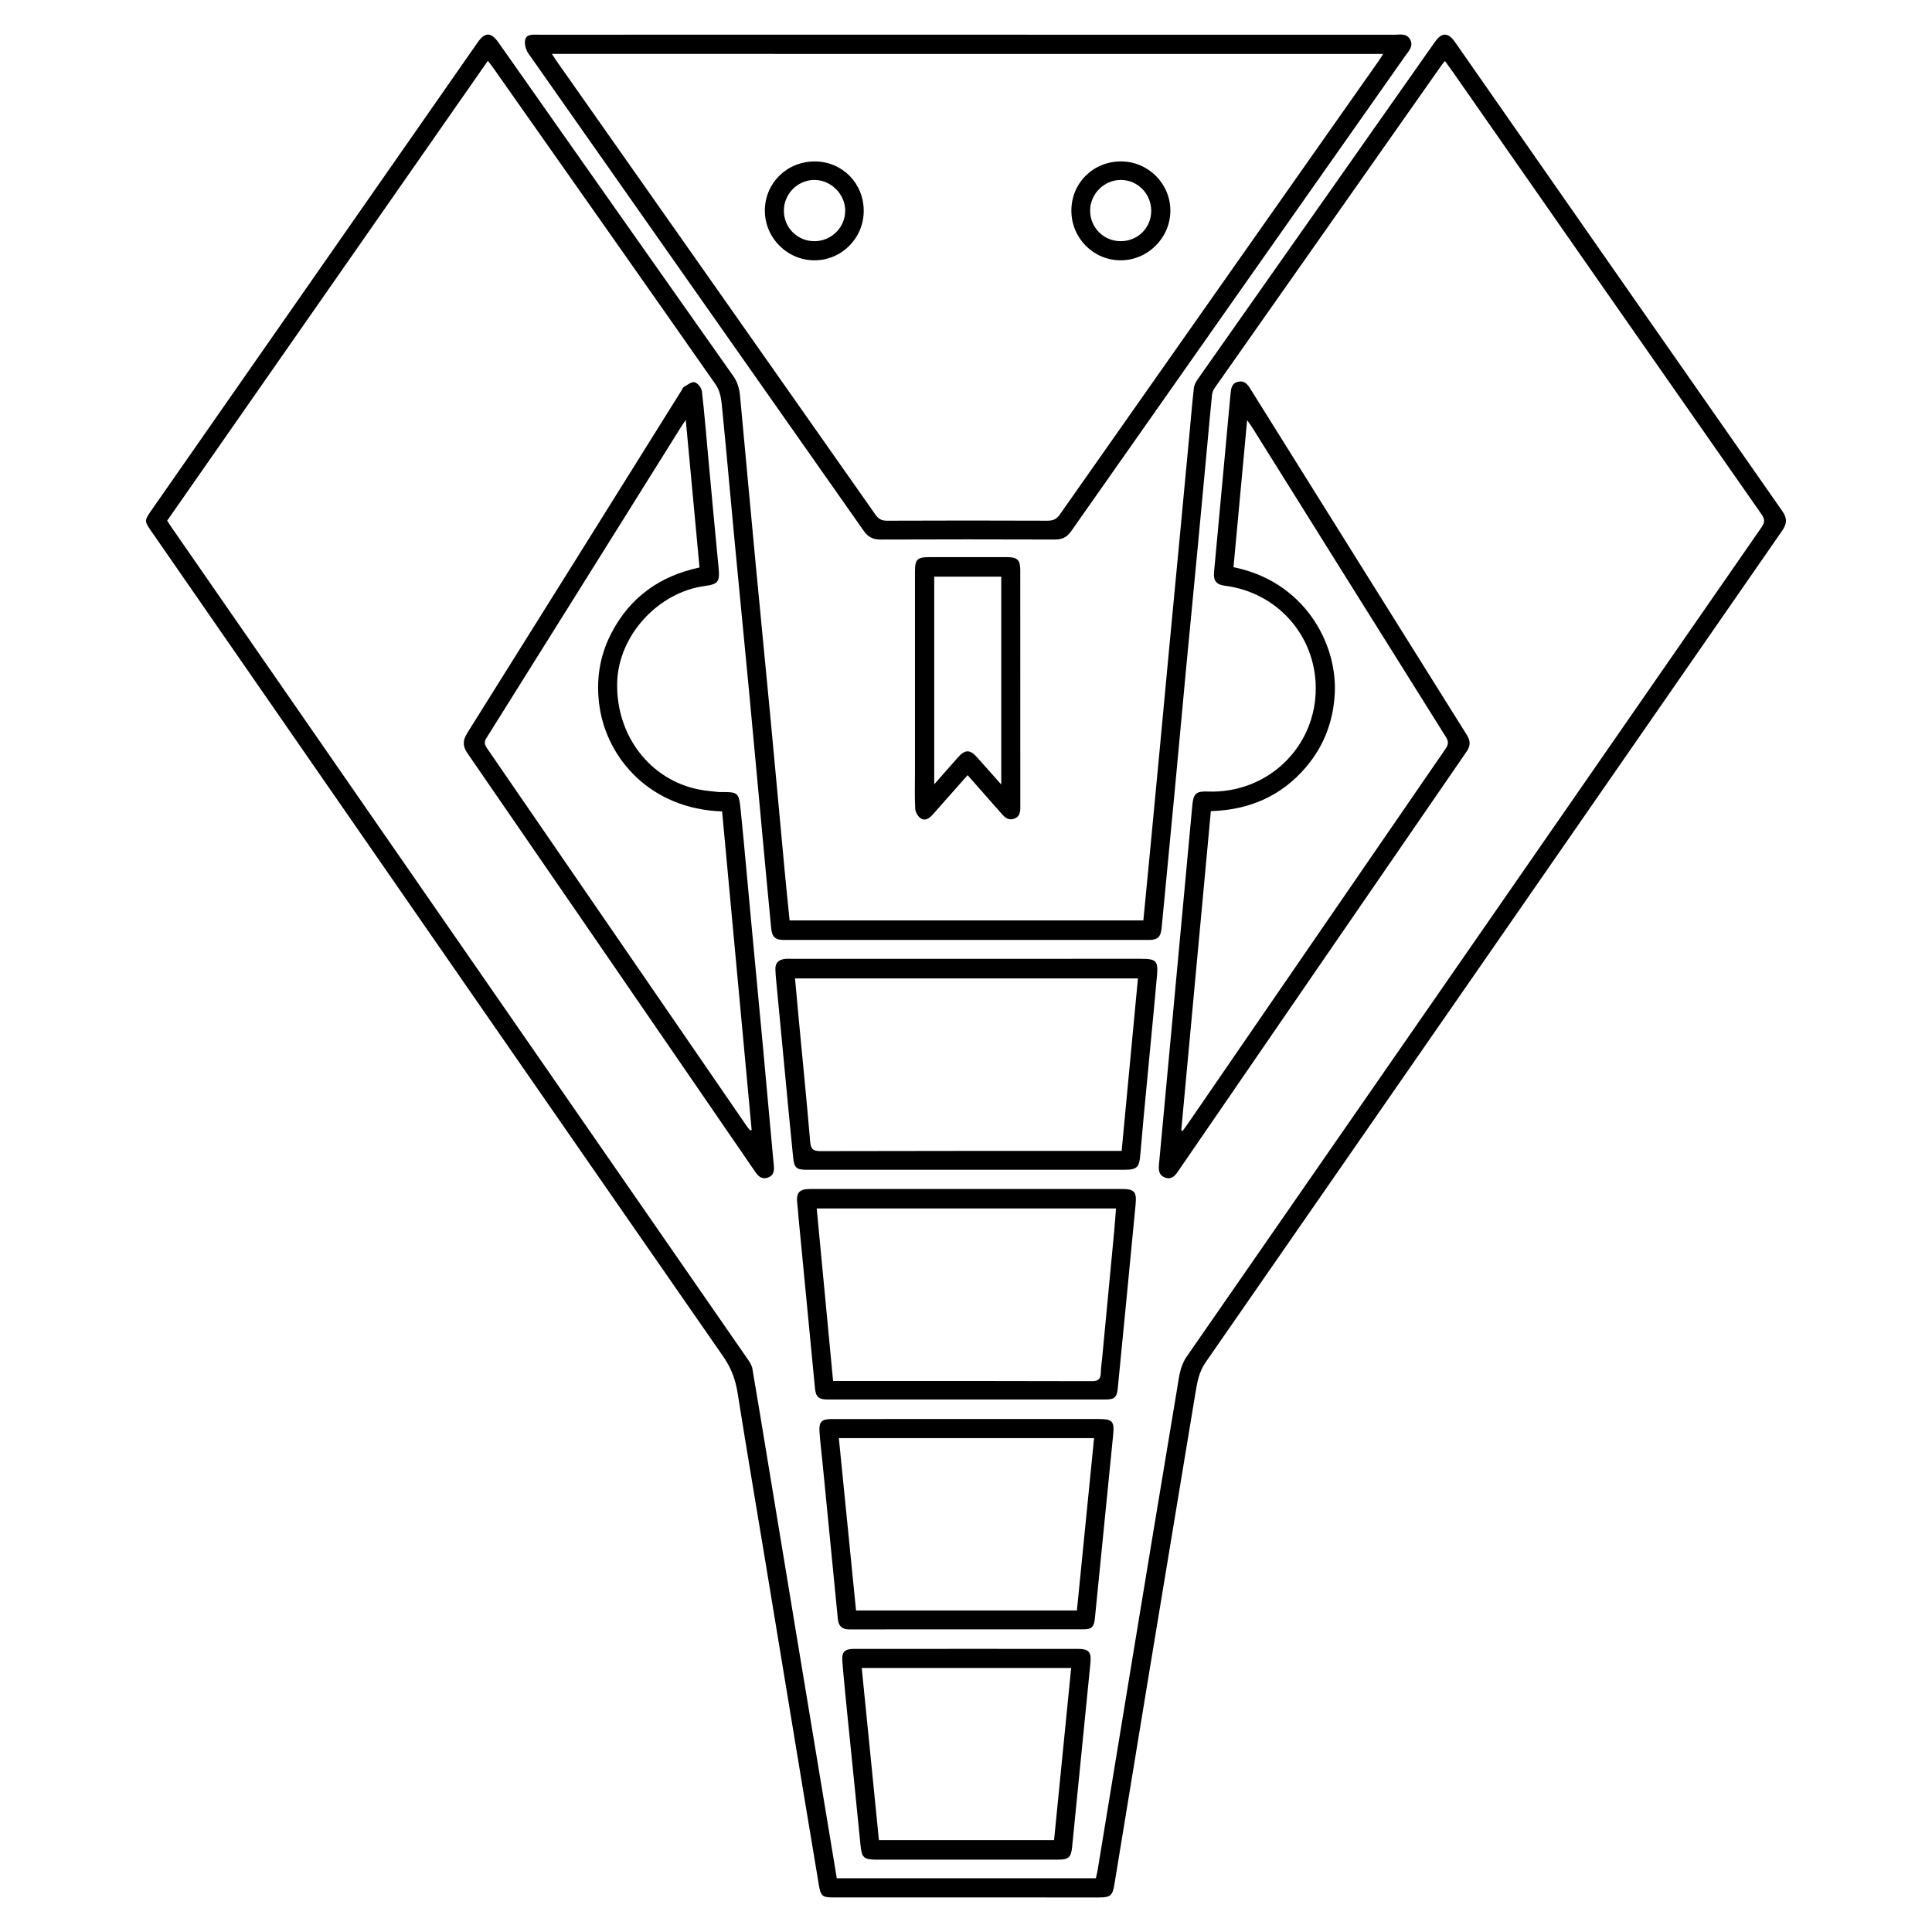
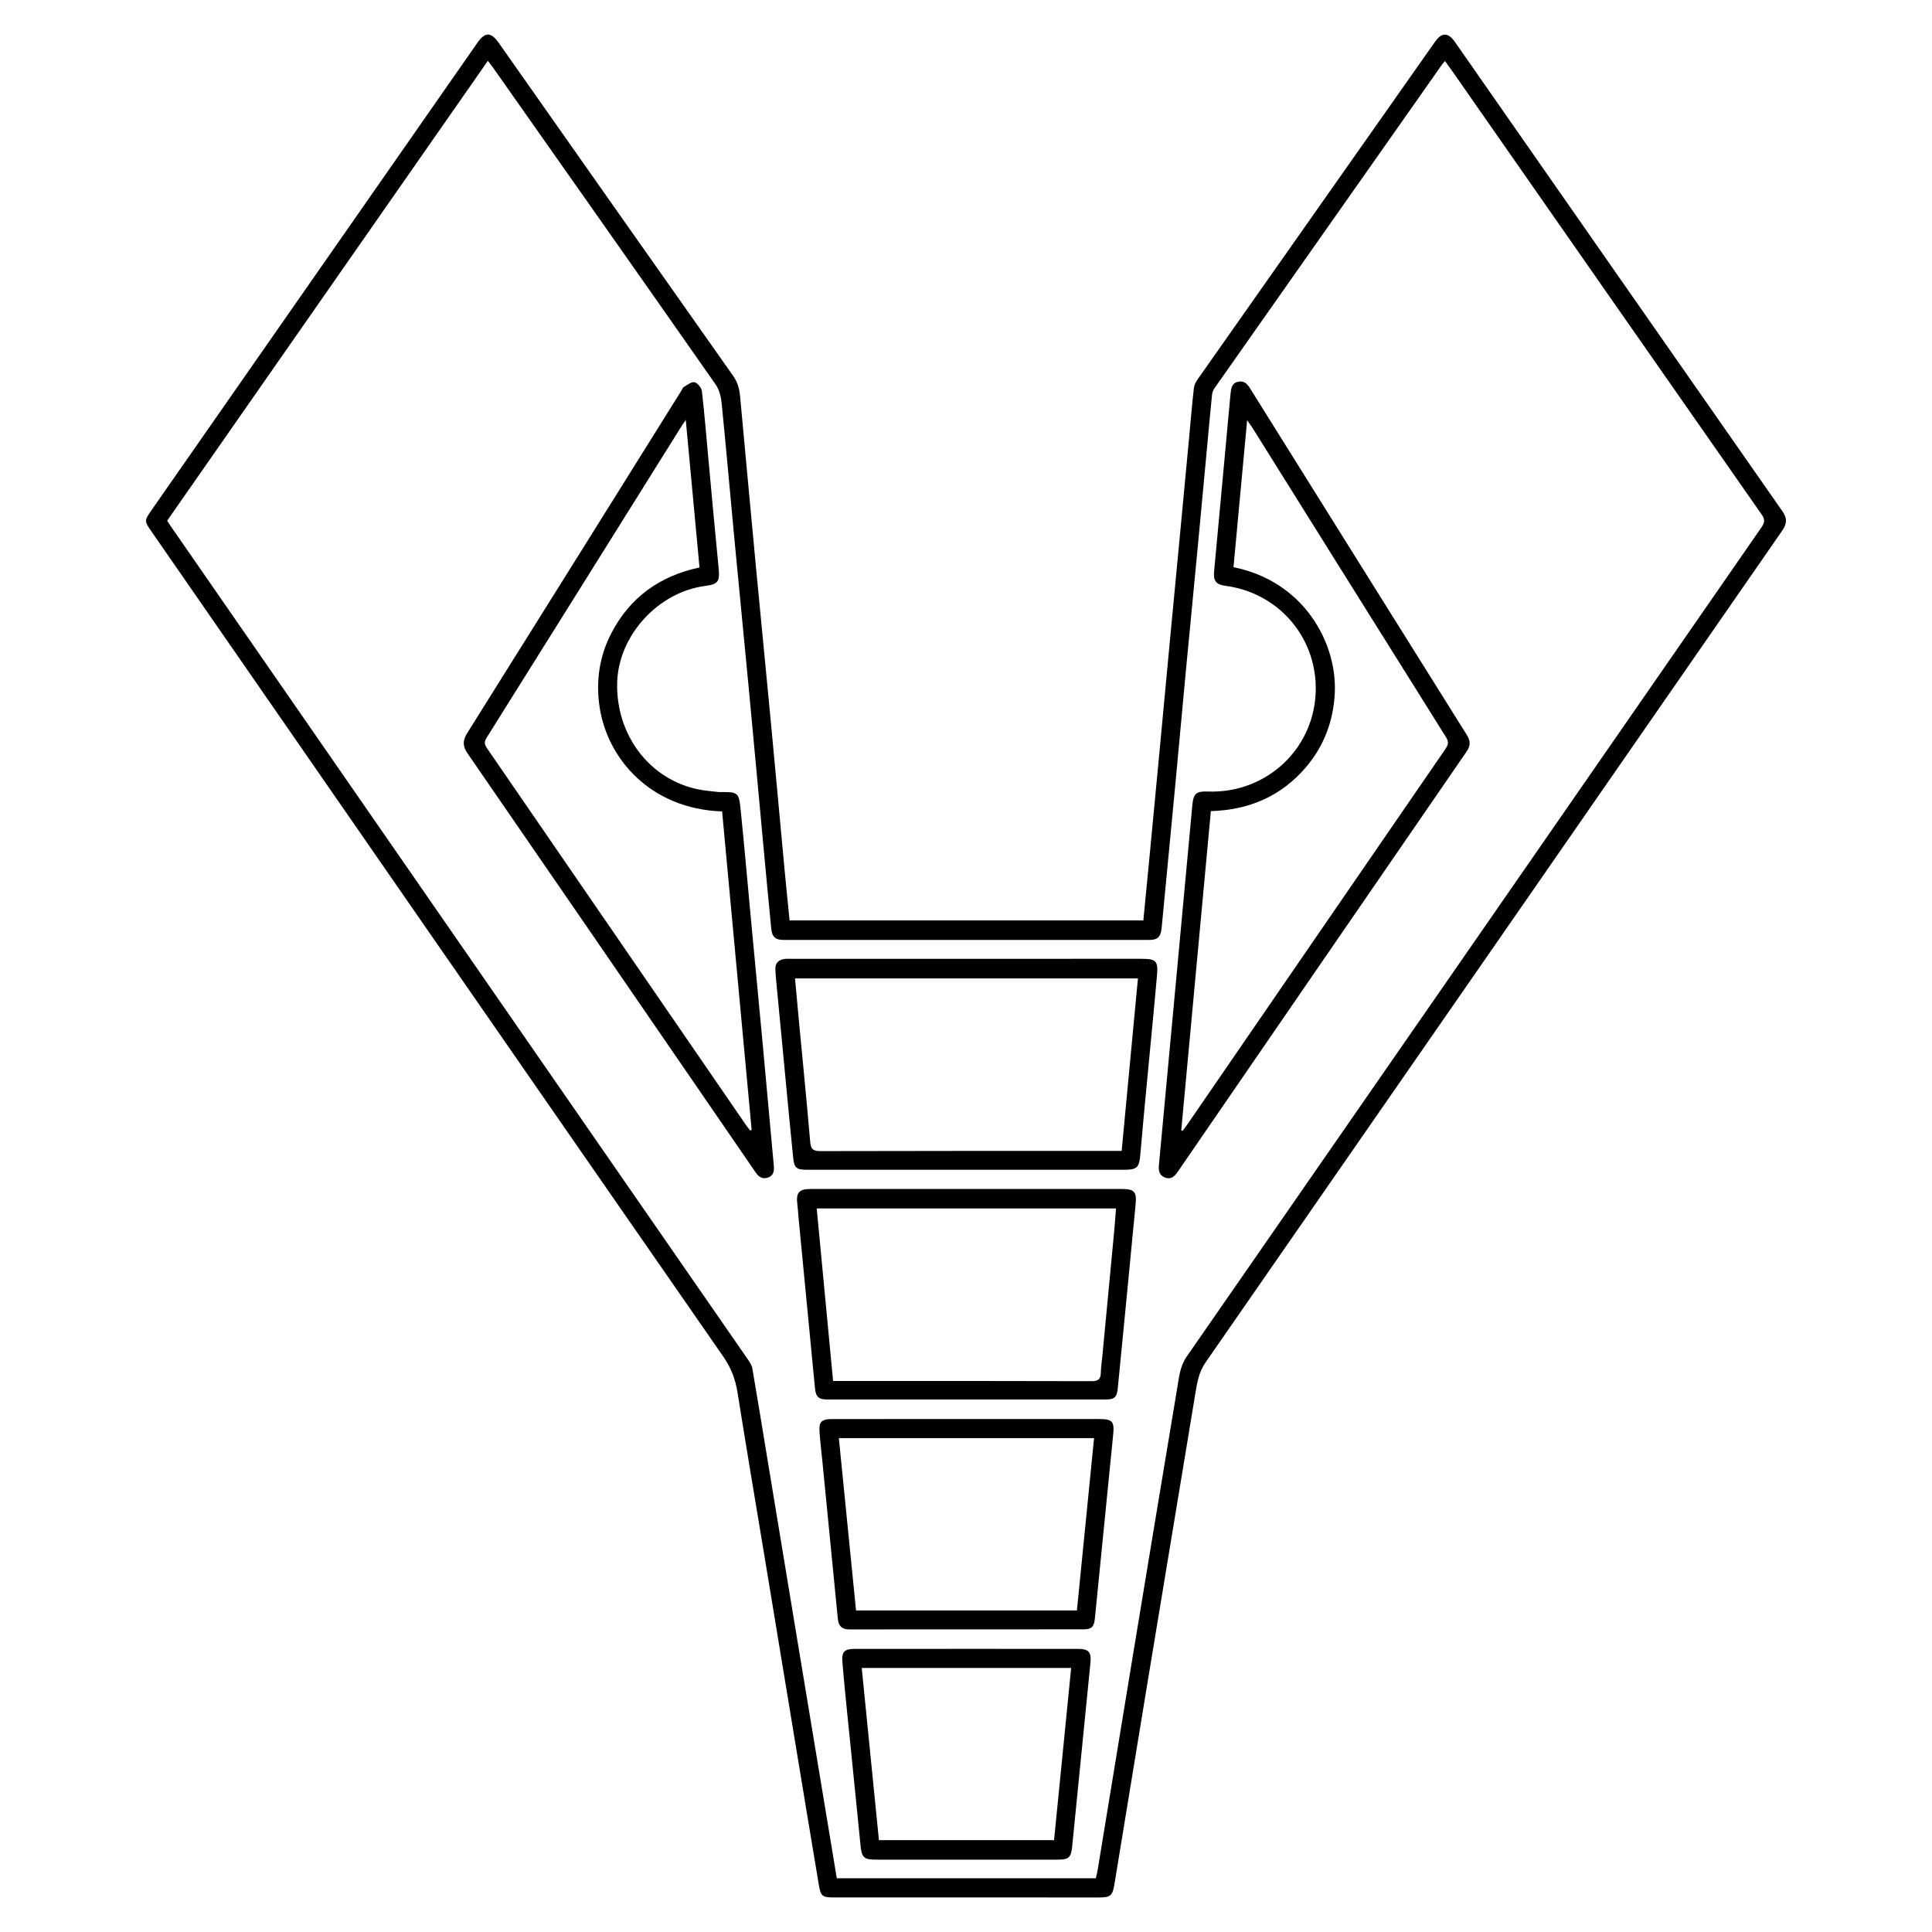
<svg xmlns="http://www.w3.org/2000/svg" version="1.1" id="Layer_1" x="0px" y="0px" width="1000px" height="1000px" viewBox="0 0 1000 1000" enable-background="new 0 0 1000 1000" xml:space="preserve">
  <g>
    <path fill-rule="evenodd" clip-rule="evenodd" d="M408.693,476.402c61.122,0,121.933,0,183.103,0   c1.07-11.042,2.143-21.959,3.186-32.879c1.756-18.392,3.504-36.785,5.236-55.18c1.688-17.874,3.34-35.75,5.027-53.624   c1.711-18.133,3.455-36.264,5.172-54.396c1.691-17.873,3.371-35.747,5.049-53.621c0.809-8.61,1.523-17.231,2.473-25.826   c0.178-1.589,1.045-3.241,1.99-4.585c40.908-58.237,81.857-116.446,122.816-174.647c3.523-5.007,6.818-4.958,10.357,0.116   c56.459,80.946,112.891,161.912,169.428,242.803c2.629,3.761,2.414,6.524-0.129,10.191   C822.923,418.21,723.554,561.742,624.015,705.156c-3.52,5.07-4.373,10.512-5.307,16.123   c-8.158,49.066-16.268,98.139-24.361,147.215c-5.877,35.645-11.715,71.297-17.553,106.949c-0.916,5.594-2.043,6.674-7.668,6.676   c-45.912,0.014-91.826,0.014-137.74-0.002c-5.625,0-6.58-0.699-7.517-6.283c-4.396-26.203-8.714-52.422-13.046-78.637   c-4.844-29.316-9.665-58.635-14.51-87.951c-4.867-29.443-9.855-58.867-14.55-88.34c-1.091-6.848-3.284-12.816-7.315-18.625   C275.659,559.945,177.035,417.494,78.382,275.063c-3.729-5.383-3.735-5.585,0.073-11.048   c56.219-80.634,112.44-161.266,168.664-241.897c3.952-5.667,7.019-5.633,11.063,0.119c40.414,57.463,80.797,114.949,121.312,172.34   c2.34,3.314,3.219,6.759,3.572,10.55c2.708,29.096,5.365,58.196,8.113,87.289c2.49,26.352,5.113,52.691,7.605,79.043   c2.492,26.353,4.88,52.715,7.342,79.07C406.92,459,407.804,467.462,408.693,476.402z M567.208,972.193   c0.334-1.516,0.707-2.893,0.936-4.289c5.607-34.098,11.178-68.201,16.799-102.295c8.094-49.074,16.18-98.15,24.395-147.203   c0.936-5.578,1.379-11.164,4.932-16.287c99.223-142.992,198.285-286.096,297.447-429.13c1.752-2.527,1.92-4.112,0.076-6.749   c-53.314-76.266-106.521-152.606-159.75-228.931c-1.303-1.868-2.662-3.696-4.125-5.72c-0.705,0.836-1.16,1.299-1.529,1.822   c-39.207,55.746-78.414,111.493-117.584,167.267c-0.721,1.026-1.32,2.325-1.447,3.551c-0.904,8.732-1.664,17.479-2.48,26.221   c-1.664,17.875-3.314,35.75-5.012,53.623c-1.969,20.741-4.01,41.475-5.967,62.217c-1.959,20.742-3.824,41.494-5.781,62.236   c-2.254,23.874-4.586,47.739-6.836,71.612c-0.447,4.745-1.928,6.377-6.602,6.379c-62.967,0.02-125.933,0.02-188.898-0.001   c-4.493-0.002-6.166-1.51-6.605-6.005c-1.391-14.215-2.713-28.438-4.036-42.659c-2.452-26.355-4.849-52.716-7.341-79.068   c-2.491-26.352-5.108-52.691-7.602-79.042c-2.234-23.612-4.293-47.242-6.653-70.84c-0.336-3.36-1.188-7.118-3.068-9.807   c-38.31-54.774-76.804-109.42-115.267-164.087c-0.783-1.112-1.652-2.162-2.697-3.522   C196.976,111.124,141.739,190.33,86.526,269.503c0.717,1.106,1.26,1.996,1.853,2.852c17.833,25.75,35.673,51.497,53.509,77.246   c81.719,117.969,163.439,235.938,245.131,353.924c1.021,1.477,2.108,3.143,2.402,4.852c2.759,15.992,5.348,32.016,7.99,48.029   c4.818,29.186,9.633,58.373,14.463,87.557c5.129,30.99,10.275,61.979,15.412,92.969c1.941,11.715,3.877,23.432,5.836,35.262   C477.985,972.193,522.54,972.193,567.208,972.193z" />
-     <path fill-rule="evenodd" clip-rule="evenodd" d="M500.913,17.957c73.596,0,147.191-0.007,220.785,0.027   c2.908,0.001,6.312-0.907,8.156,2.424c1.93,3.487-0.648,5.901-2.432,8.438c-57.68,82.018-115.377,164.024-172.975,246.099   c-2.236,3.187-4.725,4.33-8.484,4.318c-30.041-0.102-60.082-0.111-90.123,0.008c-3.938,0.016-6.476-1.229-8.785-4.52   C389.225,192.36,331.277,110.05,273.47,27.641c-1.317-1.879-2.143-4.938-1.629-7.068c0.738-3.058,4.107-2.61,6.713-2.611   C352.673,17.954,426.794,17.955,500.913,17.957z M285.65,27.907c0.995,1.512,1.669,2.6,2.403,3.645   c55.031,78.26,110.078,156.51,165.056,234.809c1.603,2.283,3.229,3.17,6.053,3.158c27.677-0.117,55.354-0.116,83.032-0.004   c2.934,0.013,4.693-0.819,6.418-3.274c54.891-78.199,109.869-156.337,164.828-234.488c0.797-1.134,1.516-2.323,2.504-3.845   C572.386,27.907,429.333,27.907,285.65,27.907z" />
-     <path fill-rule="evenodd" clip-rule="evenodd" d="M500.833,401.227c-6.115,6.898-12.031,13.532-17.893,20.212   c-1.772,2.019-3.904,3.737-6.4,2.119c-1.443-0.937-2.721-3.205-2.82-4.945c-0.342-6.011-0.138-12.054-0.138-18.084   c0-34.743-0.001-69.485,0.001-104.228c0.002-6.92,1.021-7.936,7.942-7.938c13.241-0.004,26.483-0.016,39.726,0.005   c5.316,0.008,6.832,1.494,6.834,6.688c0.01,40.905-0.004,81.809,0.025,122.713c0.002,2.659-0.307,5.001-3.229,6.018   c-2.879,1.002-4.686-0.581-6.416-2.556C512.694,414.635,506.878,408.078,500.833,401.227z M483.554,298.487   c0,35.683,0,71.195,0,107.472c4.428-5.026,8.32-9.45,12.219-13.87c3.742-4.243,6.287-4.252,9.992-0.068   c3.953,4.463,7.92,8.914,12.484,14.05c0-36.438,0-71.875,0-107.583C506.585,298.487,495.124,298.487,483.554,298.487z" />
    <path fill-rule="evenodd" clip-rule="evenodd" d="M681.036,356.009c-0.152-27.129-19.986-49.406-47.037-52.831   c-4.504-0.57-6.027-2.674-5.602-7.195c2.033-21.52,4-43.045,5.984-64.569c0.854-9.263,1.656-18.53,2.566-27.788   c0.258-2.627,0.631-5.331,3.955-6.042c3.186-0.683,4.764,1.246,6.24,3.609c37.334,59.759,74.676,119.513,112.088,179.224   c1.934,3.086,1.971,5.558-0.119,8.592c-49.922,72.524-99.783,145.091-149.631,217.667c-1.645,2.395-3.551,3.957-6.549,2.795   c-2.984-1.158-3.336-3.672-3.072-6.5c3.156-33.781,6.285-67.566,9.418-101.35c2.627-28.307,5.25-56.614,7.875-84.92   c0.551-5.945,2.01-7.23,7.947-7.008C656.048,410.851,681.208,386.705,681.036,356.009z M611.411,585.08   c0.238,0.082,0.477,0.162,0.713,0.242c0.746-0.998,1.525-1.975,2.23-3c44.59-64.896,89.162-129.801,133.803-194.661   c1.527-2.217,1.766-3.767,0.256-6.174c-33.473-53.369-66.848-106.798-100.252-160.21c-0.658-1.053-1.426-2.038-2.652-3.779   c-2.408,25.969-4.732,51.048-7.055,76.085c36.326,7.251,53.885,39.141,52.404,65.612c-0.791,14.149-5.562,26.863-14.758,37.73   c-12.852,15.187-29.586,22.328-49.365,22.907C621.603,475.181,616.507,530.131,611.411,585.08z" />
    <path fill-rule="evenodd" clip-rule="evenodd" d="M372.163,409.983c10.044-0.09,10.254-0.111,11.262,9.811   c1.918,18.896,3.562,37.82,5.336,56.73c1.994,21.26,4.028,42.514,6.004,63.776c1.697,18.262,3.335,36.527,5.002,54.793   c0.25,2.738,0.524,5.477,0.771,8.215c0.253,2.799-0.09,5.309-3.3,6.281c-3.136,0.949-4.854-0.896-6.431-3.197   c-9.178-13.406-18.389-26.787-27.588-40.176c-40.362-58.74-80.692-117.503-121.156-176.175c-2.639-3.826-2.667-6.71-0.209-10.628   c37.025-59.023,73.916-118.132,110.838-177.22c0.417-0.667,0.703-1.584,1.311-1.931c1.779-1.018,3.925-2.785,5.487-2.412   c1.59,0.379,3.596,2.844,3.799,4.584c1.368,11.708,2.296,23.465,3.384,35.205c1.74,18.783,3.422,37.571,5.281,56.342   c0.693,7.006-0.173,8.405-7.002,9.304c-24.365,3.208-44.844,25.681-45.498,49.93c-0.74,27.408,17.027,50.601,42.596,55.486   C365.38,409.34,368.79,409.567,372.163,409.983z M354.952,217.337c-1.009,1.475-1.455,2.081-1.854,2.717   c-33.754,53.986-67.488,107.985-101.311,161.929c-1.402,2.238-0.881,3.604,0.427,5.505c44.79,65.103,89.53,130.241,134.284,195.37   c0.551,0.799,1.205,1.527,1.812,2.289c0.249-0.094,0.497-0.188,0.746-0.279c-5.1-54.977-10.199-109.952-15.294-164.874   c-37.029-1.267-59.434-27.232-63.432-54.15c-1.975-13.297-0.109-26.166,6.134-38.176c9.667-18.603,25.185-29.596,45.602-33.948   C359.7,268.312,357.373,243.33,354.952,217.337z" />
    <path fill-rule="evenodd" clip-rule="evenodd" d="M500.151,605.479c-27.415,0-54.831,0.002-82.247-0.002   c-5.601-0.002-6.801-0.846-7.361-6.281c-1.571-15.248-2.971-30.516-4.431-45.775c-1.496-15.652-2.988-31.305-4.469-46.959   c-0.147-1.564-0.228-3.137-0.301-4.709c-0.162-3.431,1.779-5.02,4.924-5.417c1.162-0.147,2.357-0.054,3.538-0.054   c60.341-0.002,120.683-0.002,181.022-0.002c7.449,0,8.697,1.097,8.055,8.383c-1.633,18.535-3.484,37.049-5.227,55.572   c-1.166,12.395-2.381,24.785-3.406,37.189c-0.572,6.92-1.615,8.055-8.637,8.055C554.458,605.479,527.306,605.479,500.151,605.479z    M411.503,506.426c0.662,7.262,1.271,14.16,1.924,21.055c1.995,21.119,4.118,42.229,5.91,63.365c0.326,3.85,1.38,4.977,5.329,4.967   c50.339-0.145,100.681-0.096,151.021-0.096c1.541,0,3.082,0,4.879,0c2.832-29.992,5.617-59.51,8.43-89.291   C529.642,506.426,470.843,506.426,411.503,506.426z" />
    <path fill-rule="evenodd" clip-rule="evenodd" d="M500.562,615.4c26.613,0,53.227-0.008,79.84,0.006   c6.684,0.004,8.016,1.322,7.387,7.934c-3.031,31.809-6.133,63.609-9.25,95.41c-0.439,4.482-1.773,5.633-6.277,5.633   c-47.982,0.014-95.964,0.014-143.947,0.002c-4.641-0.002-6.063-1.402-6.496-5.908c-2.811-29.33-5.65-58.656-8.477-87.984   c-0.226-2.348-0.32-4.709-0.627-7.043c-0.796-6.082,0.771-8.023,6.828-8.039c14.42-0.033,28.842-0.01,43.263-0.01   C475.39,615.398,487.976,615.4,500.562,615.4z M431.206,714.807c5.223,0,9.925,0,14.627,0c39.742,0,79.484-0.047,119.227,0.088   c3.469,0.012,4.656-1.098,4.721-4.359c0.055-2.74,0.5-5.475,0.76-8.215c2.057-21.65,4.117-43.301,6.154-64.955   c0.373-3.971,0.637-7.949,0.947-11.865c-51.916,0-103.354,0-154.913,0C425.56,655.32,428.356,684.785,431.206,714.807z" />
    <path fill-rule="evenodd" clip-rule="evenodd" d="M500.532,734.488c22.691-0.002,45.383-0.004,68.076,0   c7.211,0,8.262,1.098,7.555,8.246c-3.131,31.682-6.293,63.359-9.461,95.037c-0.434,4.342-1.691,5.566-5.93,5.568   c-40.4,0.025-80.801-0.002-121.199,0.041c-3.746,0.004-5.543-1.746-5.895-5.334c-2.656-27.121-5.322-54.24-7.988-81.359   c-0.514-5.217-1.164-10.422-1.522-15.648c-0.349-5.092,1.118-6.535,6.32-6.541C453.836,734.477,477.185,734.488,500.532,734.488z    M566.286,744.383c-44.34,0-88.053,0-132.099,0c2.982,29.9,5.931,59.457,8.896,89.186c38.198,0,76.058,0,114.325,0   C560.36,803.912,563.304,774.354,566.286,744.383z" />
    <path fill-rule="evenodd" clip-rule="evenodd" d="M500.382,853.451c19.145,0,38.289-0.008,57.434,0.006   c5.758,0.004,7.158,1.562,6.58,7.383c-3.137,31.672-6.287,63.342-9.453,95.01c-0.559,5.6-1.764,6.684-7.434,6.705   c-9.703,0.033-19.406,0.01-29.109,0.01c-21.506,0-43.01,0.006-64.515-0.004c-6.94-0.002-7.853-1.021-8.511-7.748   c-2.192-22.42-4.529-44.824-6.775-67.238c-0.928-9.252-1.875-18.506-2.602-27.775c-0.38-4.83,1.232-6.332,6.165-6.336   C461.568,853.441,480.976,853.453,500.382,853.451z M554.433,863.32c-36.363,0-72.19,0-108.404,0   c2.992,29.951,5.951,59.58,8.902,89.135c30.48,0,60.438,0,90.648,0C548.536,922.688,551.47,893.146,554.433,863.32z" />
-     <path fill-rule="evenodd" clip-rule="evenodd" d="M447.06,109.223c-0.055,14.102-11.434,25.493-25.482,25.512   c-14.121,0.019-25.77-11.693-25.691-25.833c0.078-14.257,11.582-25.466,26.009-25.34C436.087,83.685,447.114,94.931,447.06,109.223   z M421.647,124.841c8.677-0.05,15.773-7.08,15.834-15.687c0.062-8.604-7.41-16.074-16.025-16.022   c-8.745,0.054-15.881,7.409-15.721,16.204C405.895,118.062,412.903,124.892,421.647,124.841z" />
-     <path fill-rule="evenodd" clip-rule="evenodd" d="M580.319,83.557c14.082,0.07,25.488,11.512,25.461,25.542   c-0.027,14.09-11.824,25.76-25.91,25.634c-14.064-0.126-25.328-11.55-25.33-25.693C554.536,94.696,565.878,83.485,580.319,83.557z    M595.868,109.244c0.066-8.906-6.984-16.106-15.775-16.106c-8.543,0-15.762,7.161-15.844,15.715   c-0.086,8.874,6.961,15.986,15.834,15.985C588.858,124.837,595.802,117.978,595.868,109.244z" />
  </g>
</svg>